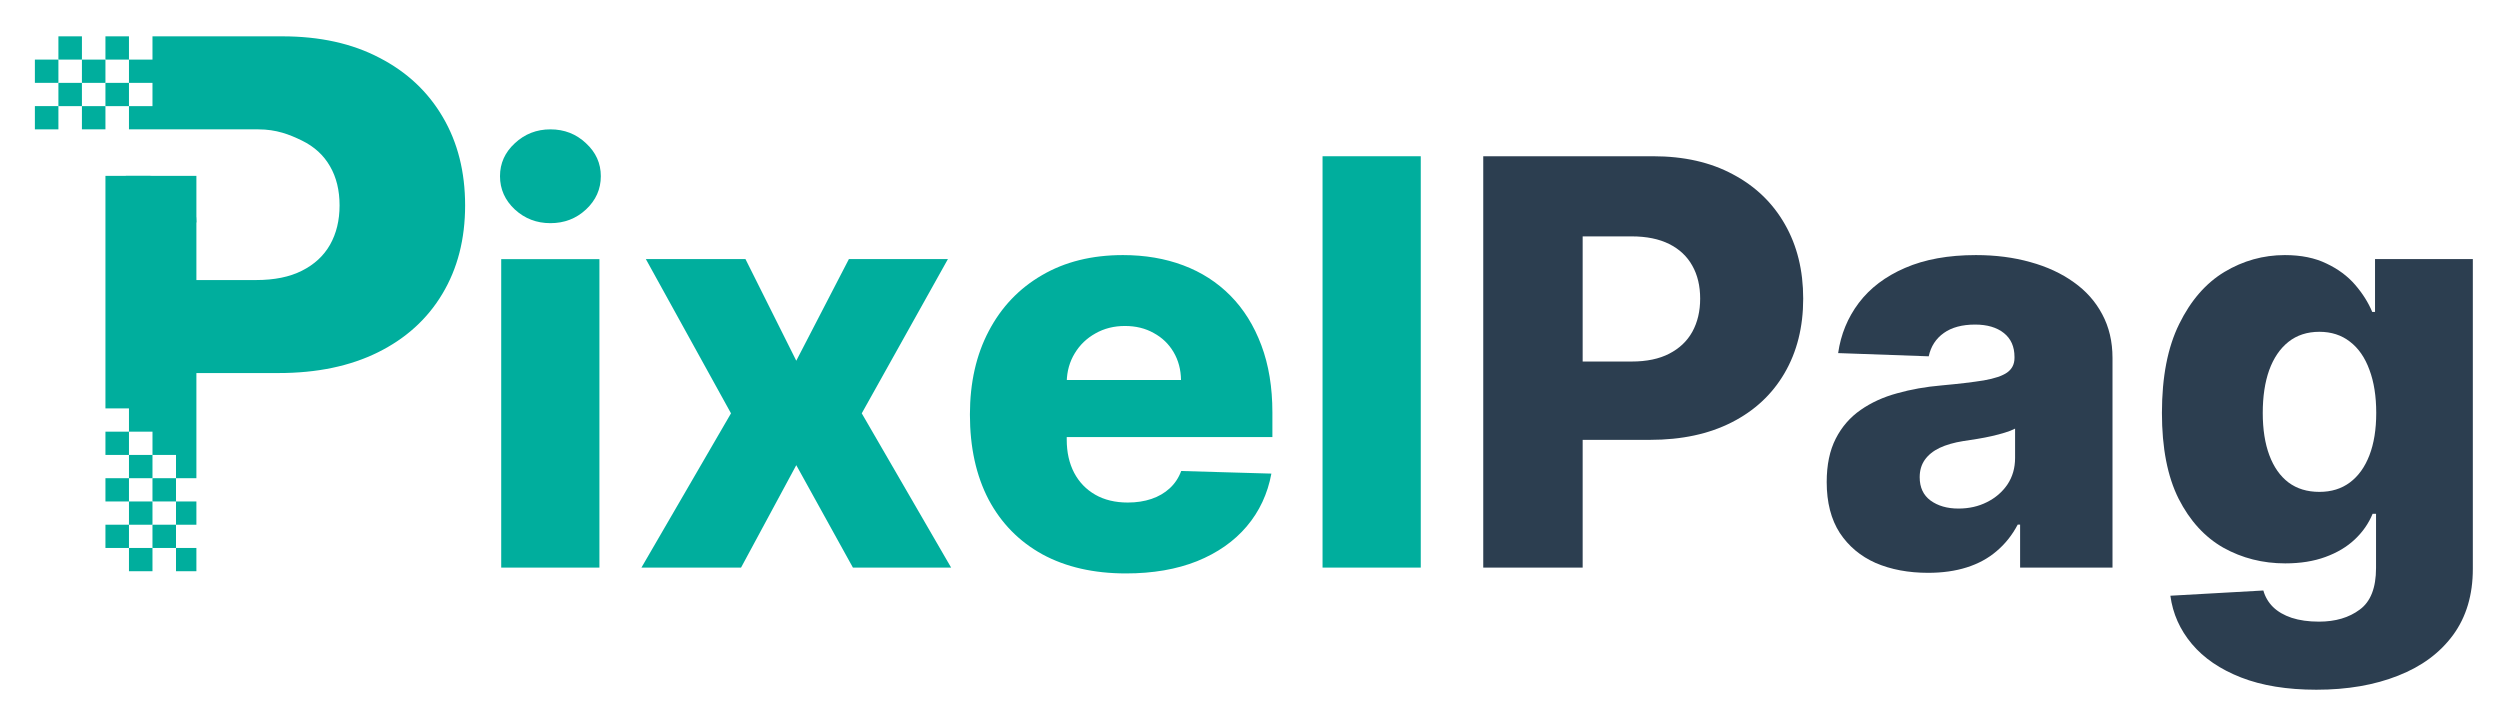
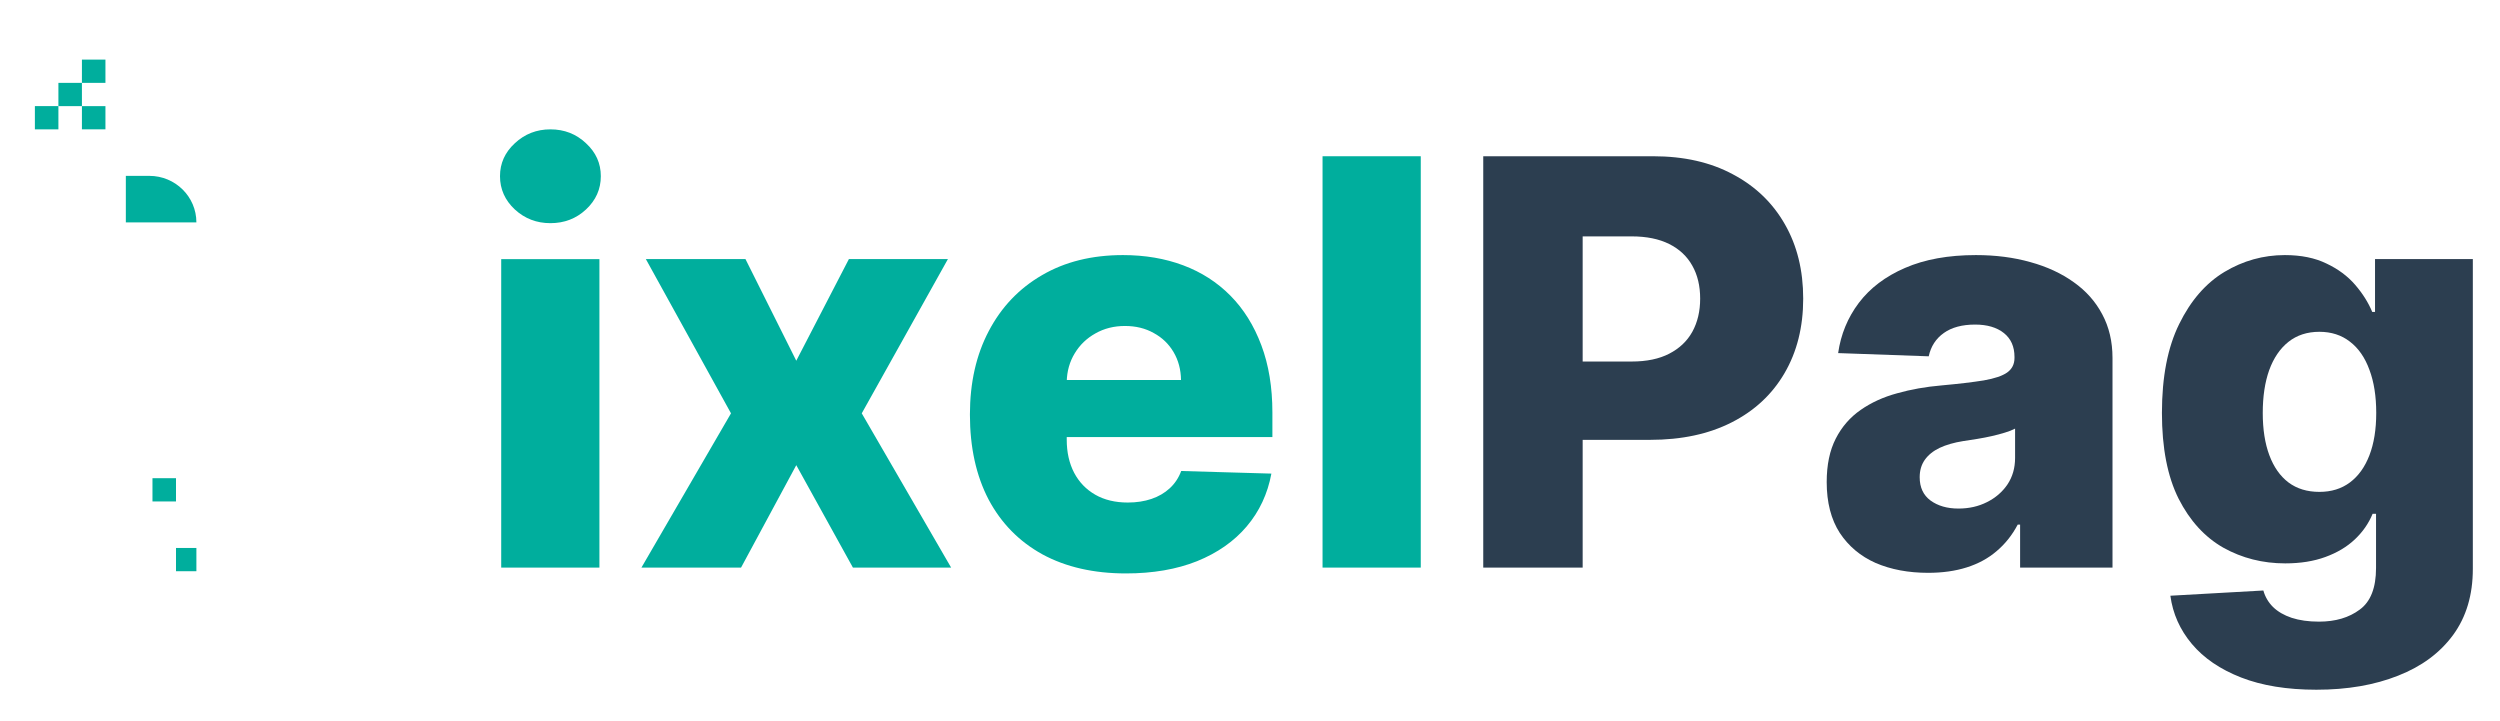
<svg xmlns="http://www.w3.org/2000/svg" width="215" height="62" viewBox="0 0 215 62" fill="none">
  <g filter="url(#filter0_d_1591_17251)">
    <path d="M10.822 14H12.845C15.079 14 16.89 15.791 16.89 18H10.822V14Z" fill="#00AE9D" />
    <path d="M15.136 46H16.89V48H15.136V46Z" fill="#00AE9D" />
-     <path fill-rule="evenodd" clip-rule="evenodd" d="M9.068 42V40H11.091L11.091 42L9.068 42ZM15.136 40V44H13.113L13.113 42H11.091L11.091 44L16.89 44V42H15.136L15.136 40ZM13.114 38H15.136L15.136 40H16.89V30.957H23.962C27.26 30.957 30.108 30.362 32.508 29.173C34.907 27.983 36.752 26.309 38.043 24.148C39.348 21.975 40 19.439 40 16.54C40 13.655 39.362 11.126 38.085 8.952C36.809 6.765 34.991 5.062 32.634 3.846C30.291 2.615 27.505 2 24.278 2H13.113V4H11.091V2H9.068V4L11.091 4V6L9.068 6V8L11.091 8L11.091 10L9.068 10H16.89H22.215C23.773 10 24.895 10.442 25.962 10.962C27.028 11.482 27.835 12.22 28.382 13.177C28.93 14.12 29.203 15.241 29.203 16.54C29.203 17.825 28.93 18.953 28.382 19.924C27.835 20.881 27.028 21.626 25.962 22.159C24.91 22.692 23.598 22.959 22.026 22.959H16.89V14H12.845H10.822H9.068V34H11.091V36L9.068 36V38H11.091V40L13.113 40L13.114 38ZM13.114 38H11.091V36H13.114V38ZM11.091 8V6H13.113V8H11.091Z" fill="#00AE9D" />
-     <path d="M5.023 2H7.046V4H5.023V2Z" fill="#00AE9D" />
    <path d="M7.046 4L9.068 4V6H7.045L7.046 4Z" fill="#00AE9D" />
    <path d="M5.023 6L7.045 6L7.046 8H5.023V6Z" fill="#00AE9D" />
    <path d="M3 8L5.023 8L5.023 10H3V8Z" fill="#00AE9D" />
-     <path d="M3 4L5.023 4V6L3 6V4Z" fill="#00AE9D" />
+     <path d="M3 4V6L3 6V4Z" fill="#00AE9D" />
    <path d="M13.113 40H15.136L15.136 42H13.113L13.113 40Z" fill="#00AE9D" />
-     <path fill-rule="evenodd" clip-rule="evenodd" d="M11.091 44L9.068 44V46H11.091L11.091 44ZM13.113 44L13.113 46L15.136 46L15.136 44H13.113Z" fill="#00AE9D" />
-     <path d="M11.091 46H13.113V48H11.091V46Z" fill="#00AE9D" />
    <path d="M7.046 8L9.068 8V10L7.045 10L7.046 8Z" fill="#00AE9D" />
  </g>
  <g filter="url(#filter1_d_1591_17251)">
    <path d="M199.209 58.191C196.687 58.191 194.528 57.84 192.732 57.138C190.935 56.435 189.525 55.474 188.5 54.253C187.475 53.032 186.859 51.651 186.652 50.107L194.649 49.658C194.799 50.2 195.075 50.672 195.478 51.075C195.893 51.478 196.428 51.789 197.084 52.008C197.752 52.226 198.535 52.336 199.433 52.336C200.85 52.336 202.019 51.99 202.94 51.299C203.872 50.62 204.339 49.428 204.339 47.724V43.06H204.045C203.711 43.877 203.205 44.609 202.525 45.254C201.846 45.898 200.999 46.405 199.986 46.774C198.984 47.142 197.833 47.326 196.532 47.326C194.597 47.326 192.824 46.877 191.212 45.979C189.611 45.069 188.327 43.664 187.36 41.764C186.404 39.853 185.926 37.394 185.926 34.389C185.926 31.291 186.421 28.74 187.412 26.737C188.402 24.721 189.697 23.23 191.298 22.263C192.91 21.296 194.643 20.812 196.497 20.812C197.89 20.812 199.082 21.054 200.073 21.537C201.074 22.009 201.898 22.62 202.542 23.368C203.187 24.117 203.677 24.894 204.011 25.7H204.252V21.157H212.664V47.793C212.664 50.038 212.1 51.933 210.972 53.476C209.843 55.019 208.265 56.188 206.239 56.982C204.212 57.788 201.869 58.191 199.209 58.191ZM199.468 41.177C200.493 41.177 201.368 40.907 202.093 40.365C202.819 39.824 203.377 39.047 203.769 38.033C204.16 37.02 204.356 35.805 204.356 34.389C204.356 32.949 204.16 31.711 203.769 30.675C203.389 29.627 202.83 28.821 202.093 28.257C201.368 27.692 200.493 27.41 199.468 27.41C198.42 27.41 197.533 27.698 196.808 28.274C196.083 28.85 195.53 29.662 195.15 30.709C194.781 31.746 194.597 32.972 194.597 34.389C194.597 35.805 194.787 37.02 195.167 38.033C195.547 39.047 196.094 39.824 196.808 40.365C197.533 40.907 198.42 41.177 199.468 41.177Z" fill="#2C3E50" />
  </g>
  <g filter="url(#filter2_d_1591_17251)">
    <path d="M165.818 48.138C164.126 48.138 162.623 47.856 161.31 47.292C160.009 46.716 158.978 45.852 158.218 44.701C157.47 43.538 157.096 42.081 157.096 40.331C157.096 38.857 157.355 37.613 157.873 36.6C158.391 35.586 159.105 34.763 160.015 34.13C160.924 33.496 161.972 33.018 163.158 32.696C164.344 32.362 165.611 32.137 166.958 32.022C168.467 31.884 169.682 31.74 170.603 31.59C171.524 31.429 172.192 31.205 172.606 30.917C173.033 30.617 173.246 30.197 173.246 29.656V29.569C173.246 28.683 172.94 27.997 172.33 27.514C171.72 27.03 170.896 26.788 169.86 26.788C168.743 26.788 167.845 27.03 167.166 27.514C166.486 27.997 166.054 28.665 165.87 29.518L158.08 29.241C158.311 27.629 158.904 26.19 159.859 24.923C160.827 23.645 162.151 22.643 163.832 21.917C165.525 21.18 167.557 20.812 169.929 20.812C171.622 20.812 173.182 21.013 174.61 21.416C176.038 21.808 177.282 22.384 178.341 23.144C179.4 23.892 180.218 24.814 180.794 25.907C181.381 27.001 181.675 28.251 181.675 29.656V47.689H173.729V43.993H173.522C173.05 44.891 172.445 45.651 171.708 46.273C170.983 46.895 170.125 47.361 169.135 47.672C168.156 47.983 167.05 48.138 165.818 48.138ZM168.427 42.611C169.336 42.611 170.154 42.426 170.879 42.058C171.616 41.69 172.203 41.183 172.641 40.538C173.079 39.882 173.297 39.122 173.297 38.258V35.736C173.056 35.863 172.762 35.978 172.416 36.081C172.083 36.185 171.714 36.283 171.311 36.375C170.908 36.467 170.493 36.548 170.067 36.617C169.641 36.686 169.233 36.749 168.841 36.807C168.047 36.934 167.367 37.129 166.803 37.394C166.25 37.659 165.824 38.005 165.525 38.431C165.237 38.845 165.093 39.34 165.093 39.916C165.093 40.791 165.404 41.459 166.026 41.92C166.659 42.38 167.459 42.611 168.427 42.611Z" fill="#2C3E50" />
  </g>
  <g filter="url(#filter3_d_1591_17251)">
    <path d="M127.559 47.688V12.312H142.172C144.82 12.312 147.106 12.831 149.029 13.867C150.964 14.892 152.455 16.325 153.503 18.168C154.551 19.999 155.075 22.129 155.075 24.559C155.075 27 154.539 29.137 153.468 30.968C152.409 32.787 150.895 34.198 148.925 35.199C146.956 36.201 144.619 36.702 141.913 36.702H132.897V29.966H140.324C141.613 29.966 142.69 29.741 143.554 29.292C144.429 28.843 145.091 28.215 145.54 27.409C145.989 26.591 146.214 25.642 146.214 24.559C146.214 23.465 145.989 22.521 145.54 21.726C145.091 20.92 144.429 20.298 143.554 19.861C142.679 19.423 141.602 19.204 140.324 19.204H136.109V47.688H127.559Z" fill="#2C3E50" />
  </g>
  <g filter="url(#filter4_d_1591_17251)">
    <path d="M122.186 12.312V47.688H113.739V12.312H122.186Z" fill="#00AE9D" />
  </g>
  <g filter="url(#filter5_d_1591_17251)">
    <path d="M96.834 48.19C94.059 48.19 91.664 47.643 89.648 46.549C87.645 45.444 86.102 43.872 85.019 41.834C83.948 39.784 83.413 37.348 83.413 34.527C83.413 31.786 83.954 29.391 85.037 27.341C86.119 25.28 87.645 23.679 89.614 22.539C91.583 21.388 93.903 20.812 96.575 20.812C98.463 20.812 100.19 21.105 101.757 21.693C103.323 22.28 104.676 23.149 105.816 24.301C106.956 25.453 107.842 26.875 108.476 28.568C109.109 30.249 109.426 32.178 109.426 34.354V36.462H86.367V31.556H101.567C101.555 30.658 101.342 29.857 100.927 29.155C100.513 28.452 99.943 27.905 99.218 27.514C98.504 27.111 97.68 26.909 96.748 26.909C95.803 26.909 94.957 27.122 94.208 27.548C93.46 27.963 92.867 28.533 92.429 29.259C91.992 29.973 91.761 30.784 91.739 31.694V36.686C91.739 37.769 91.951 38.718 92.377 39.536C92.804 40.342 93.408 40.97 94.191 41.419C94.974 41.868 95.907 42.093 96.989 42.093C97.738 42.093 98.417 41.989 99.028 41.782C99.638 41.574 100.162 41.269 100.599 40.866C101.037 40.463 101.365 39.968 101.584 39.381L109.339 39.605C109.017 41.344 108.309 42.858 107.215 44.148C106.132 45.426 104.71 46.422 102.948 47.136C101.187 47.839 99.148 48.19 96.834 48.19Z" fill="#00AE9D" />
  </g>
  <g filter="url(#filter6_d_1591_17251)">
    <path d="M64.11 21.156L68.48 29.897L73.005 21.156H81.521L74.111 34.422L81.797 47.688H73.351L68.48 38.879L63.73 47.688H55.163L62.866 34.422L55.543 21.156H64.11Z" fill="#00AE9D" />
  </g>
  <g filter="url(#filter7_d_1591_17251)">
    <path d="M43.104 47.69V21.159H51.55V47.69H43.104ZM47.335 18.067C46.149 18.067 45.13 17.675 44.278 16.892C43.426 16.098 43 15.142 43 14.025C43 12.919 43.426 11.975 44.278 11.192C45.13 10.397 46.149 10 47.335 10C48.533 10 49.552 10.397 50.393 11.192C51.245 11.975 51.671 12.919 51.671 14.025C51.671 15.142 51.245 16.098 50.393 16.892C49.552 17.675 48.533 18.067 47.335 18.067Z" fill="#00AE9D" />
  </g>
  <defs>
    <filter id="filter0_d_1591_17251" x="0.75" y="0.875" width="41.501" height="50.5" filterUnits="userSpaceOnUse" color-interpolation-filters="sRGB">
      <feFlood flood-opacity="0" result="BackgroundImageFix" />
      <feColorMatrix in="SourceAlpha" type="matrix" values="0 0 0 0 0 0 0 0 0 0 0 0 0 0 0 0 0 0 127 0" result="hardAlpha" />
      <feOffset dy="1.125" />
      <feGaussianBlur stdDeviation="1.125" />
      <feComposite in2="hardAlpha" operator="out" />
      <feColorMatrix type="matrix" values="0 0 0 0 0.141 0 0 0 0 0.141 0 0 0 0 0.141 0 0 0 0.3 0" />
      <feBlend mode="normal" in2="BackgroundImageFix" result="effect1_dropShadow_1591_17251" />
      <feBlend mode="normal" in="SourceGraphic" in2="effect1_dropShadow_1591_17251" result="shape" />
    </filter>
    <filter id="filter1_d_1591_17251" x="183.676" y="19.687" width="31.238" height="41.88" filterUnits="userSpaceOnUse" color-interpolation-filters="sRGB">
      <feFlood flood-opacity="0" result="BackgroundImageFix" />
      <feColorMatrix in="SourceAlpha" type="matrix" values="0 0 0 0 0 0 0 0 0 0 0 0 0 0 0 0 0 0 127 0" result="hardAlpha" />
      <feOffset dy="1.125" />
      <feGaussianBlur stdDeviation="1.125" />
      <feComposite in2="hardAlpha" operator="out" />
      <feColorMatrix type="matrix" values="0 0 0 0 0.141 0 0 0 0 0.141 0 0 0 0 0.141 0 0 0 0.3 0" />
      <feBlend mode="normal" in2="BackgroundImageFix" result="effect1_dropShadow_1591_17251" />
      <feBlend mode="normal" in="SourceGraphic" in2="effect1_dropShadow_1591_17251" result="shape" />
    </filter>
    <filter id="filter2_d_1591_17251" x="154.846" y="19.687" width="29.079" height="31.826" filterUnits="userSpaceOnUse" color-interpolation-filters="sRGB">
      <feFlood flood-opacity="0" result="BackgroundImageFix" />
      <feColorMatrix in="SourceAlpha" type="matrix" values="0 0 0 0 0 0 0 0 0 0 0 0 0 0 0 0 0 0 127 0" result="hardAlpha" />
      <feOffset dy="1.125" />
      <feGaussianBlur stdDeviation="1.125" />
      <feComposite in2="hardAlpha" operator="out" />
      <feColorMatrix type="matrix" values="0 0 0 0 0.141 0 0 0 0 0.141 0 0 0 0 0.141 0 0 0 0.3 0" />
      <feBlend mode="normal" in2="BackgroundImageFix" result="effect1_dropShadow_1591_17251" />
      <feBlend mode="normal" in="SourceGraphic" in2="effect1_dropShadow_1591_17251" result="shape" />
    </filter>
    <filter id="filter3_d_1591_17251" x="125.309" y="11.187" width="32.015" height="39.876" filterUnits="userSpaceOnUse" color-interpolation-filters="sRGB">
      <feFlood flood-opacity="0" result="BackgroundImageFix" />
      <feColorMatrix in="SourceAlpha" type="matrix" values="0 0 0 0 0 0 0 0 0 0 0 0 0 0 0 0 0 0 127 0" result="hardAlpha" />
      <feOffset dy="1.125" />
      <feGaussianBlur stdDeviation="1.125" />
      <feComposite in2="hardAlpha" operator="out" />
      <feColorMatrix type="matrix" values="0 0 0 0 0.141 0 0 0 0 0.141 0 0 0 0 0.141 0 0 0 0.3 0" />
      <feBlend mode="normal" in2="BackgroundImageFix" result="effect1_dropShadow_1591_17251" />
      <feBlend mode="normal" in="SourceGraphic" in2="effect1_dropShadow_1591_17251" result="shape" />
    </filter>
    <filter id="filter4_d_1591_17251" x="111.489" y="11.187" width="12.946" height="39.876" filterUnits="userSpaceOnUse" color-interpolation-filters="sRGB">
      <feFlood flood-opacity="0" result="BackgroundImageFix" />
      <feColorMatrix in="SourceAlpha" type="matrix" values="0 0 0 0 0 0 0 0 0 0 0 0 0 0 0 0 0 0 127 0" result="hardAlpha" />
      <feOffset dy="1.125" />
      <feGaussianBlur stdDeviation="1.125" />
      <feComposite in2="hardAlpha" operator="out" />
      <feColorMatrix type="matrix" values="0 0 0 0 0.141 0 0 0 0 0.141 0 0 0 0 0.141 0 0 0 0.3 0" />
      <feBlend mode="normal" in2="BackgroundImageFix" result="effect1_dropShadow_1591_17251" />
      <feBlend mode="normal" in="SourceGraphic" in2="effect1_dropShadow_1591_17251" result="shape" />
    </filter>
    <filter id="filter5_d_1591_17251" x="81.163" y="19.687" width="30.512" height="31.878" filterUnits="userSpaceOnUse" color-interpolation-filters="sRGB">
      <feFlood flood-opacity="0" result="BackgroundImageFix" />
      <feColorMatrix in="SourceAlpha" type="matrix" values="0 0 0 0 0 0 0 0 0 0 0 0 0 0 0 0 0 0 127 0" result="hardAlpha" />
      <feOffset dy="1.125" />
      <feGaussianBlur stdDeviation="1.125" />
      <feComposite in2="hardAlpha" operator="out" />
      <feColorMatrix type="matrix" values="0 0 0 0 0.141 0 0 0 0 0.141 0 0 0 0 0.141 0 0 0 0.3 0" />
      <feBlend mode="normal" in2="BackgroundImageFix" result="effect1_dropShadow_1591_17251" />
      <feBlend mode="normal" in="SourceGraphic" in2="effect1_dropShadow_1591_17251" result="shape" />
    </filter>
    <filter id="filter6_d_1591_17251" x="52.913" y="20.031" width="31.134" height="31.032" filterUnits="userSpaceOnUse" color-interpolation-filters="sRGB">
      <feFlood flood-opacity="0" result="BackgroundImageFix" />
      <feColorMatrix in="SourceAlpha" type="matrix" values="0 0 0 0 0 0 0 0 0 0 0 0 0 0 0 0 0 0 127 0" result="hardAlpha" />
      <feOffset dy="1.125" />
      <feGaussianBlur stdDeviation="1.125" />
      <feComposite in2="hardAlpha" operator="out" />
      <feColorMatrix type="matrix" values="0 0 0 0 0.141 0 0 0 0 0.141 0 0 0 0 0.141 0 0 0 0.3 0" />
      <feBlend mode="normal" in2="BackgroundImageFix" result="effect1_dropShadow_1591_17251" />
      <feBlend mode="normal" in="SourceGraphic" in2="effect1_dropShadow_1591_17251" result="shape" />
    </filter>
    <filter id="filter7_d_1591_17251" x="40.75" y="8.875" width="13.171" height="42.19" filterUnits="userSpaceOnUse" color-interpolation-filters="sRGB">
      <feFlood flood-opacity="0" result="BackgroundImageFix" />
      <feColorMatrix in="SourceAlpha" type="matrix" values="0 0 0 0 0 0 0 0 0 0 0 0 0 0 0 0 0 0 127 0" result="hardAlpha" />
      <feOffset dy="1.125" />
      <feGaussianBlur stdDeviation="1.125" />
      <feComposite in2="hardAlpha" operator="out" />
      <feColorMatrix type="matrix" values="0 0 0 0 0.141 0 0 0 0 0.141 0 0 0 0 0.141 0 0 0 0.3 0" />
      <feBlend mode="normal" in2="BackgroundImageFix" result="effect1_dropShadow_1591_17251" />
      <feBlend mode="normal" in="SourceGraphic" in2="effect1_dropShadow_1591_17251" result="shape" />
    </filter>
  </defs>
</svg>